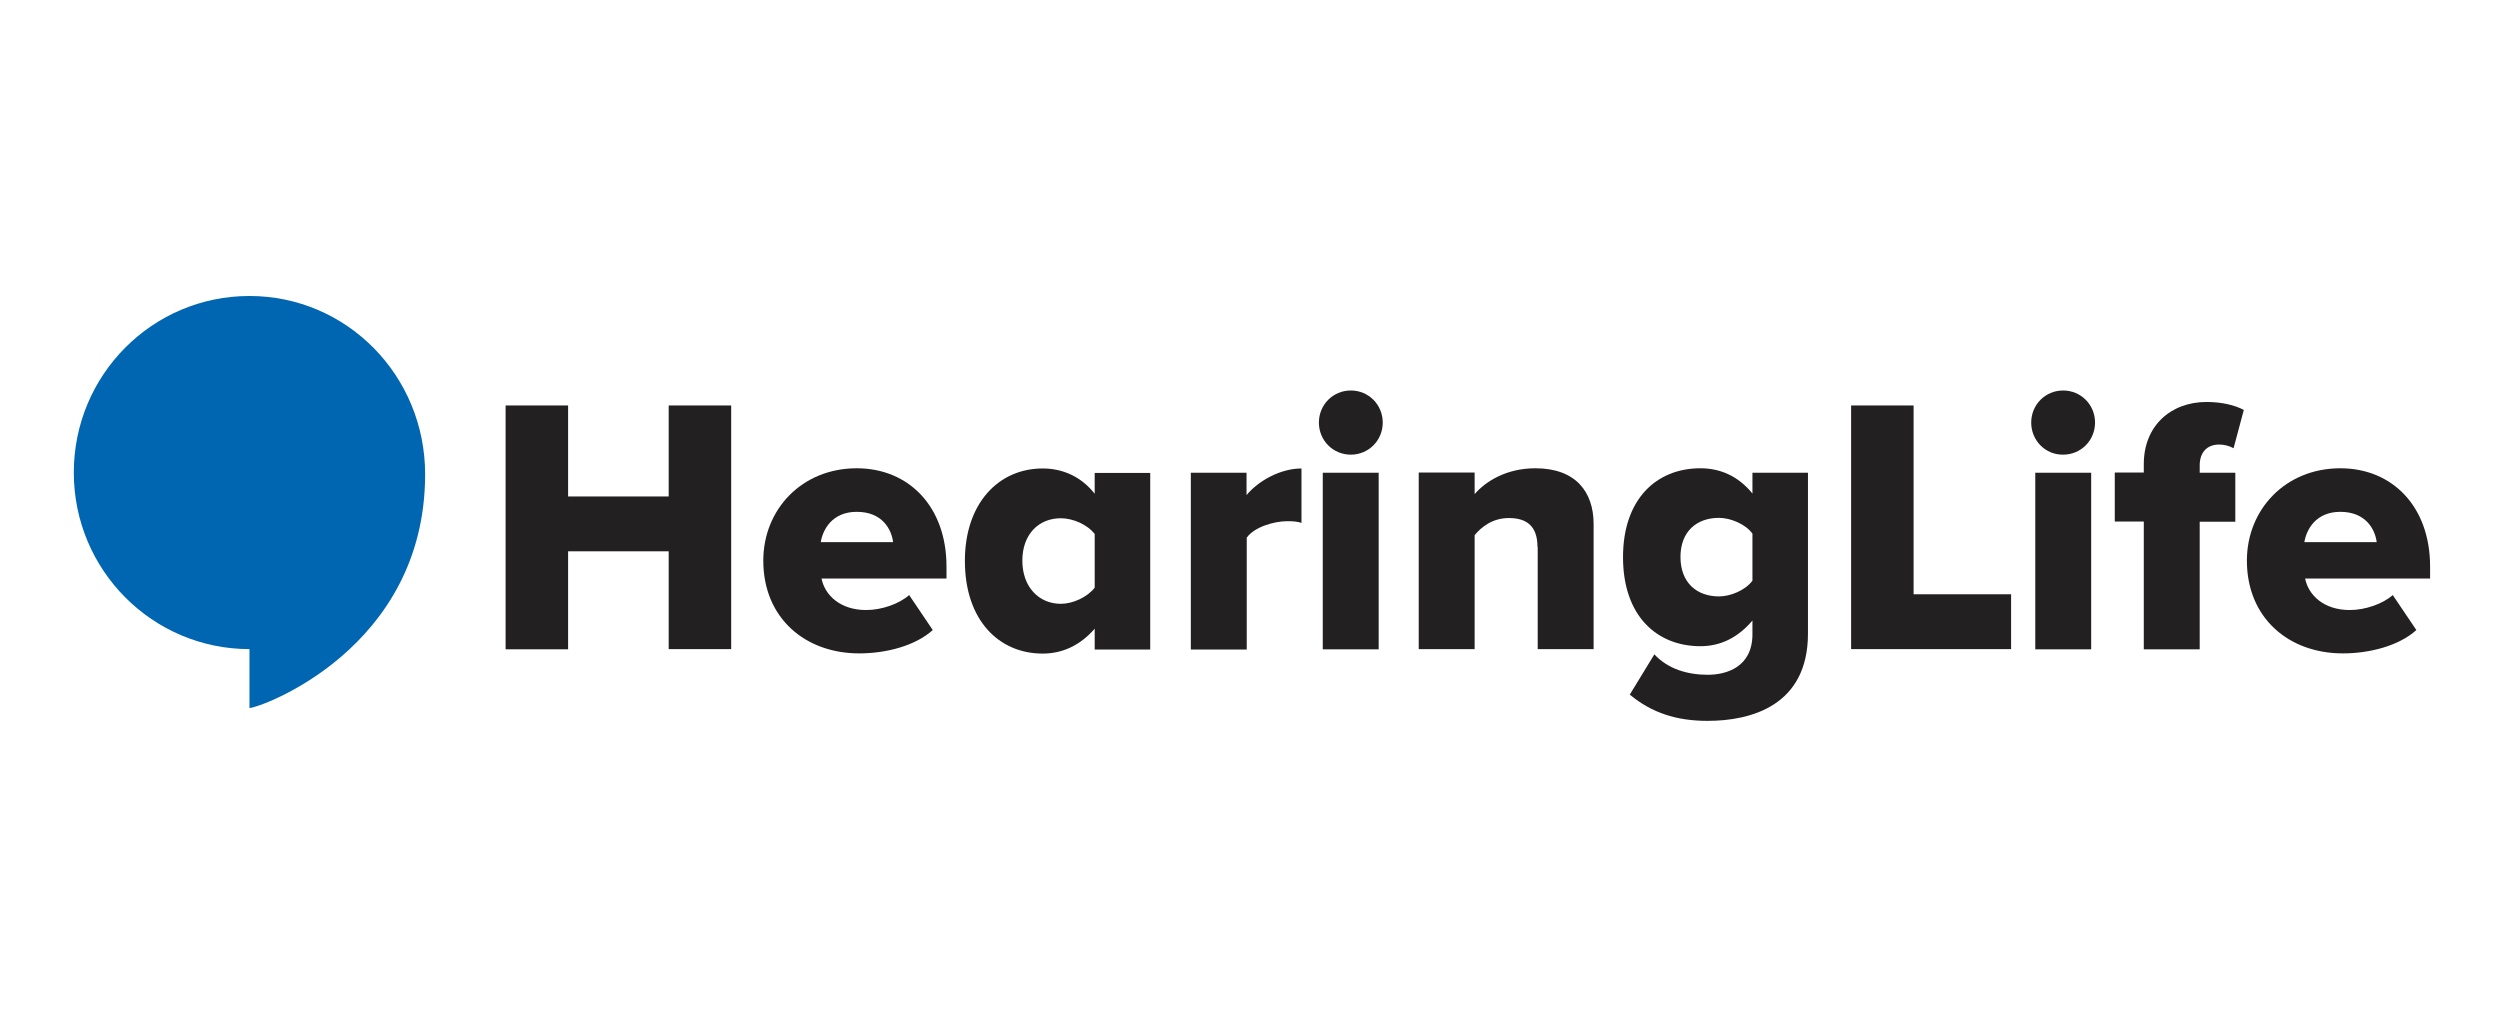
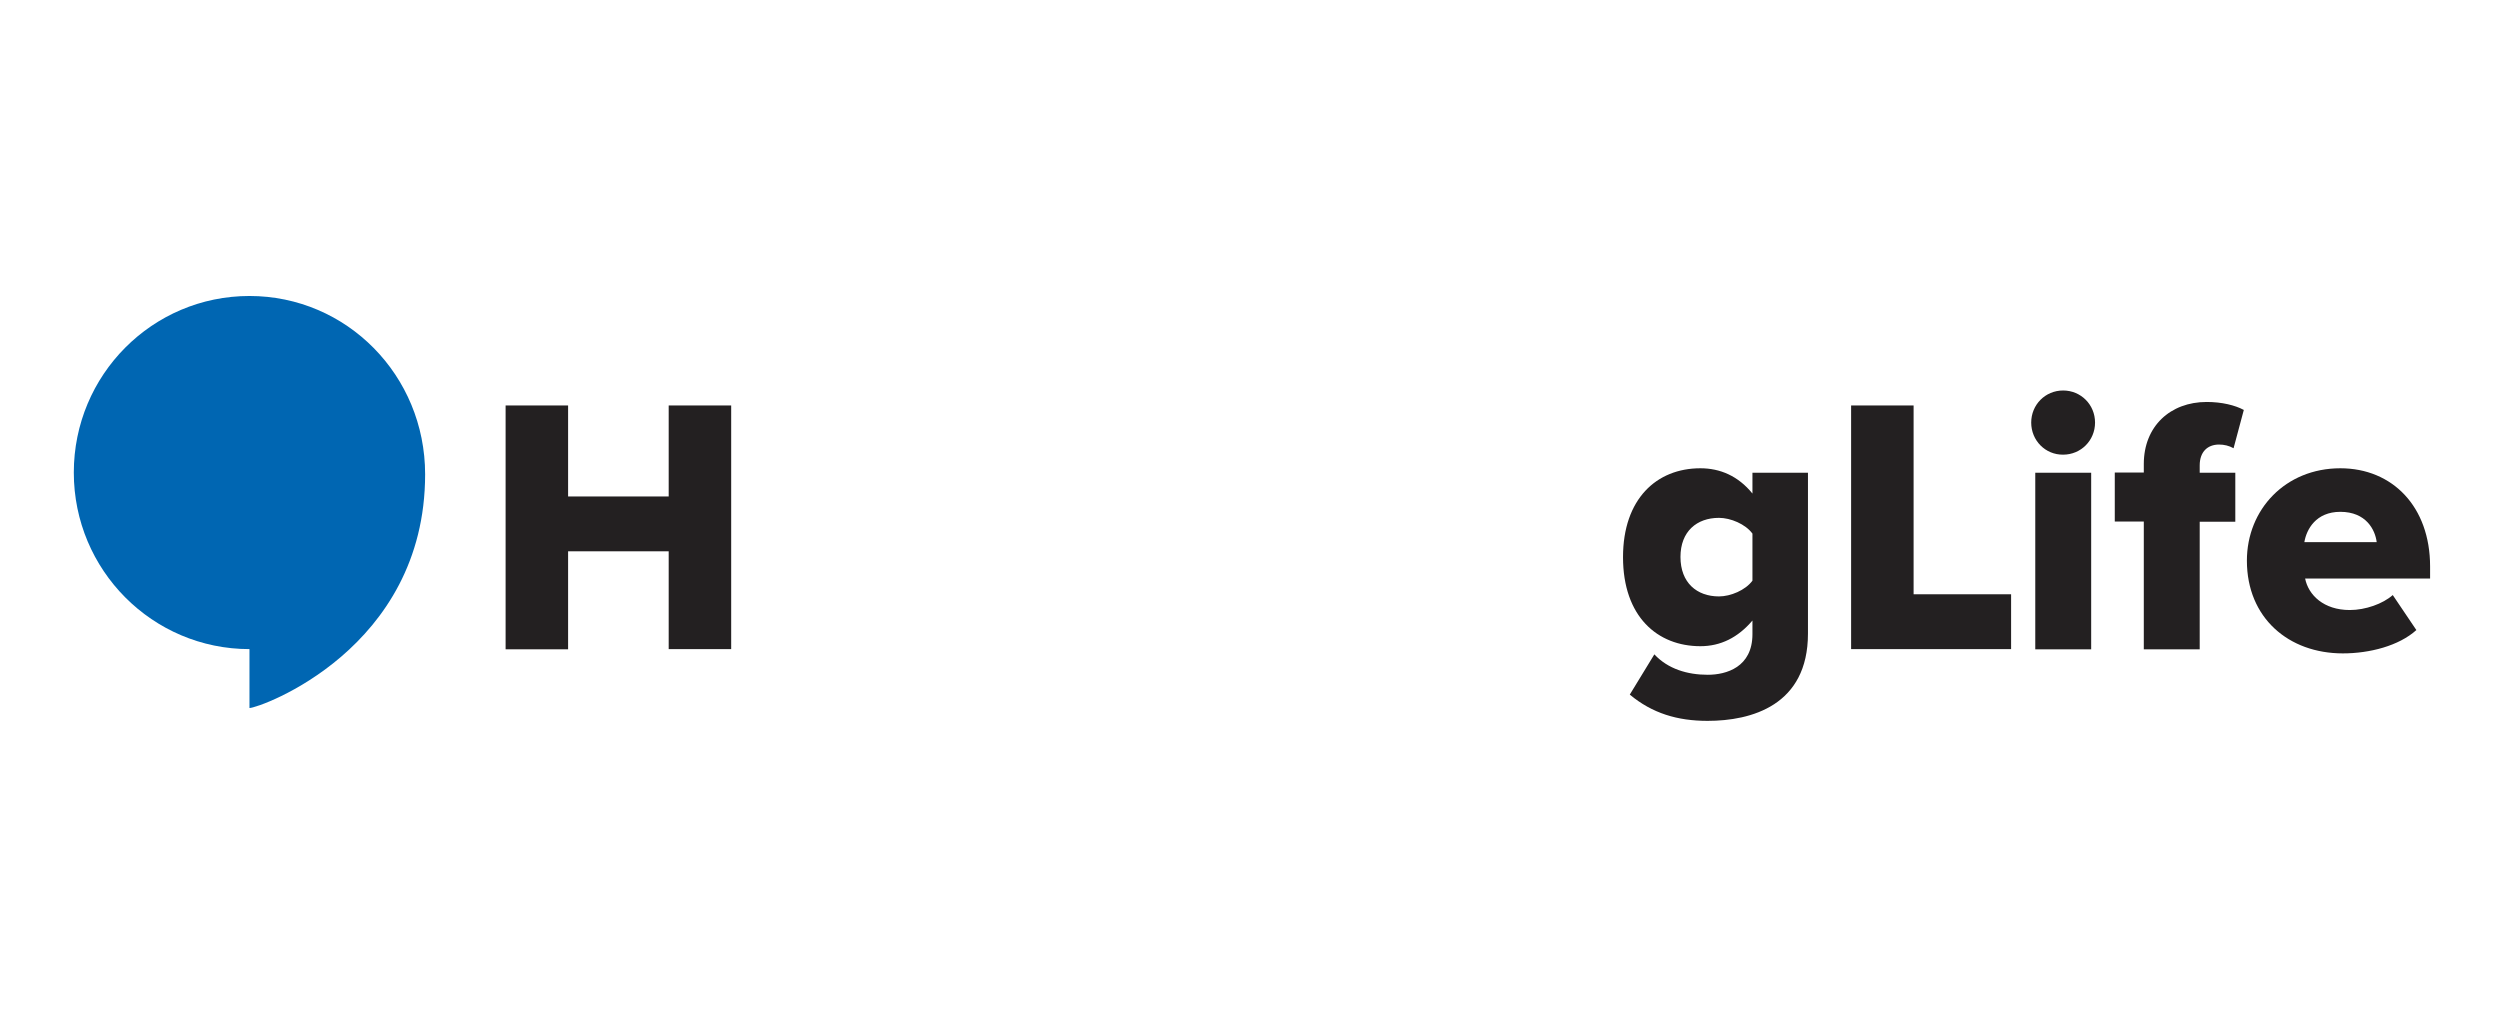
<svg xmlns="http://www.w3.org/2000/svg" width="317" height="128" viewBox="0 0 317 128" fill="none">
  <path d="M84.79 69.905H72.035V82.332H64.111V51.413H72.035V62.952H84.79V51.413H92.714V82.308H84.79V69.905Z" fill="#232021" />
-   <path d="M108.633 59.377C115.232 59.377 120.015 64.234 120.015 71.829V73.357H104.169C104.586 75.453 106.524 77.352 109.835 77.352C111.822 77.352 114.03 76.563 115.281 75.453L118.274 79.891C116.066 81.888 112.362 82.85 108.952 82.85C102.084 82.85 96.785 78.362 96.785 71.089C96.785 64.604 101.667 59.377 108.633 59.377ZM104.071 68.746H113.245C113.049 67.168 111.92 64.9 108.633 64.9C105.542 64.9 104.34 67.119 104.071 68.746Z" fill="#232021" />
-   <path d="M138.807 79.719C136.968 81.839 134.711 82.875 132.209 82.875C126.714 82.875 122.348 78.708 122.348 71.114C122.348 63.791 126.64 59.402 132.209 59.402C134.662 59.402 137.041 60.363 138.807 62.607V59.969H145.848V82.357H138.807V79.719ZM138.807 67.711C137.875 66.503 136.036 65.714 134.515 65.714C131.694 65.714 129.633 67.76 129.633 71.089C129.633 74.418 131.718 76.563 134.515 76.563C136.036 76.563 137.875 75.724 138.807 74.516V67.711Z" fill="#232021" />
-   <path d="M150.973 59.944H158.062V62.78C159.534 60.98 162.355 59.402 165.028 59.402V66.305C164.611 66.157 164.023 66.084 163.287 66.084C161.447 66.084 158.994 66.873 158.086 68.179V82.357H150.997V59.944H150.973Z" fill="#232021" />
-   <path d="M167.236 53.583C167.236 51.314 169.027 49.514 171.284 49.514C173.541 49.514 175.331 51.314 175.331 53.583C175.331 55.851 173.541 57.651 171.284 57.651C169.027 57.651 167.236 55.851 167.236 53.583ZM167.727 59.944H174.816V82.332H167.727V59.944Z" fill="#232021" />
-   <path d="M194.956 69.388C194.956 66.651 193.533 65.689 191.326 65.689C189.216 65.689 187.818 66.848 186.984 67.859V82.308H179.895V59.919H186.984V62.656C188.333 61.078 190.958 59.377 194.686 59.377C199.764 59.377 202.07 62.336 202.07 66.453V82.308H194.981V69.388H194.956Z" fill="#232021" />
  <path d="M209.773 82.973C211.49 84.823 213.967 85.562 216.543 85.562C218.898 85.562 222.21 84.601 222.21 80.409V78.683C220.37 80.853 218.162 81.938 215.611 81.938C210.165 81.938 205.799 78.19 205.799 70.645C205.799 63.273 210.043 59.377 215.611 59.377C218.088 59.377 220.394 60.339 222.21 62.582V59.944H229.25V80.335C229.25 89.458 222.062 91.406 216.519 91.406C212.692 91.406 209.503 90.444 206.657 88.077L209.773 82.973ZM222.21 67.662C221.326 66.453 219.438 65.664 217.966 65.664C215.145 65.664 213.084 67.39 213.084 70.62C213.084 73.9 215.169 75.626 217.966 75.626C219.438 75.626 221.326 74.837 222.21 73.629V67.662Z" fill="#232021" />
  <path d="M234.721 51.413H242.644V75.354H255.007V82.308H234.721V51.413Z" fill="#232021" />
  <path d="M257.557 53.583C257.557 51.314 259.347 49.514 261.604 49.514C263.861 49.514 265.652 51.314 265.652 53.583C265.652 55.851 263.861 57.651 261.604 57.651C259.347 57.676 257.557 55.851 257.557 53.583ZM258.072 59.944H265.161V82.332H258.072V59.944Z" fill="#232021" />
  <path d="M271.834 66.133H268.154V59.919H271.834V58.834C271.834 54.051 275.194 50.969 279.806 50.969C281.744 50.969 283.412 51.388 284.516 51.98L283.216 56.837C282.652 56.517 282.014 56.369 281.376 56.369C279.904 56.369 278.923 57.306 278.923 59.007V59.944H283.437V66.157H278.923V82.332H271.834V66.133Z" fill="#232021" />
  <path d="M296.754 59.377C303.353 59.377 308.136 64.234 308.136 71.829V73.357H292.29C292.707 75.453 294.645 77.352 297.956 77.352C299.943 77.352 302.151 76.563 303.402 75.453L306.395 79.891C304.187 81.888 300.483 82.85 297.073 82.85C290.205 82.85 284.906 78.362 284.906 71.089C284.906 64.604 289.788 59.377 296.754 59.377ZM292.192 68.746H301.366C301.17 67.168 300.017 64.9 296.754 64.9C293.664 64.9 292.462 67.119 292.192 68.746Z" fill="#232021" />
  <path d="M53.906 60.141C53.906 82.332 32.908 89.778 31.633 89.778V82.307C19.343 82.307 9.359 72.297 9.359 59.919C9.359 47.542 19.319 37.531 31.633 37.531C43.947 37.531 53.906 47.591 53.906 60.141Z" fill="#0066B2" />
</svg>